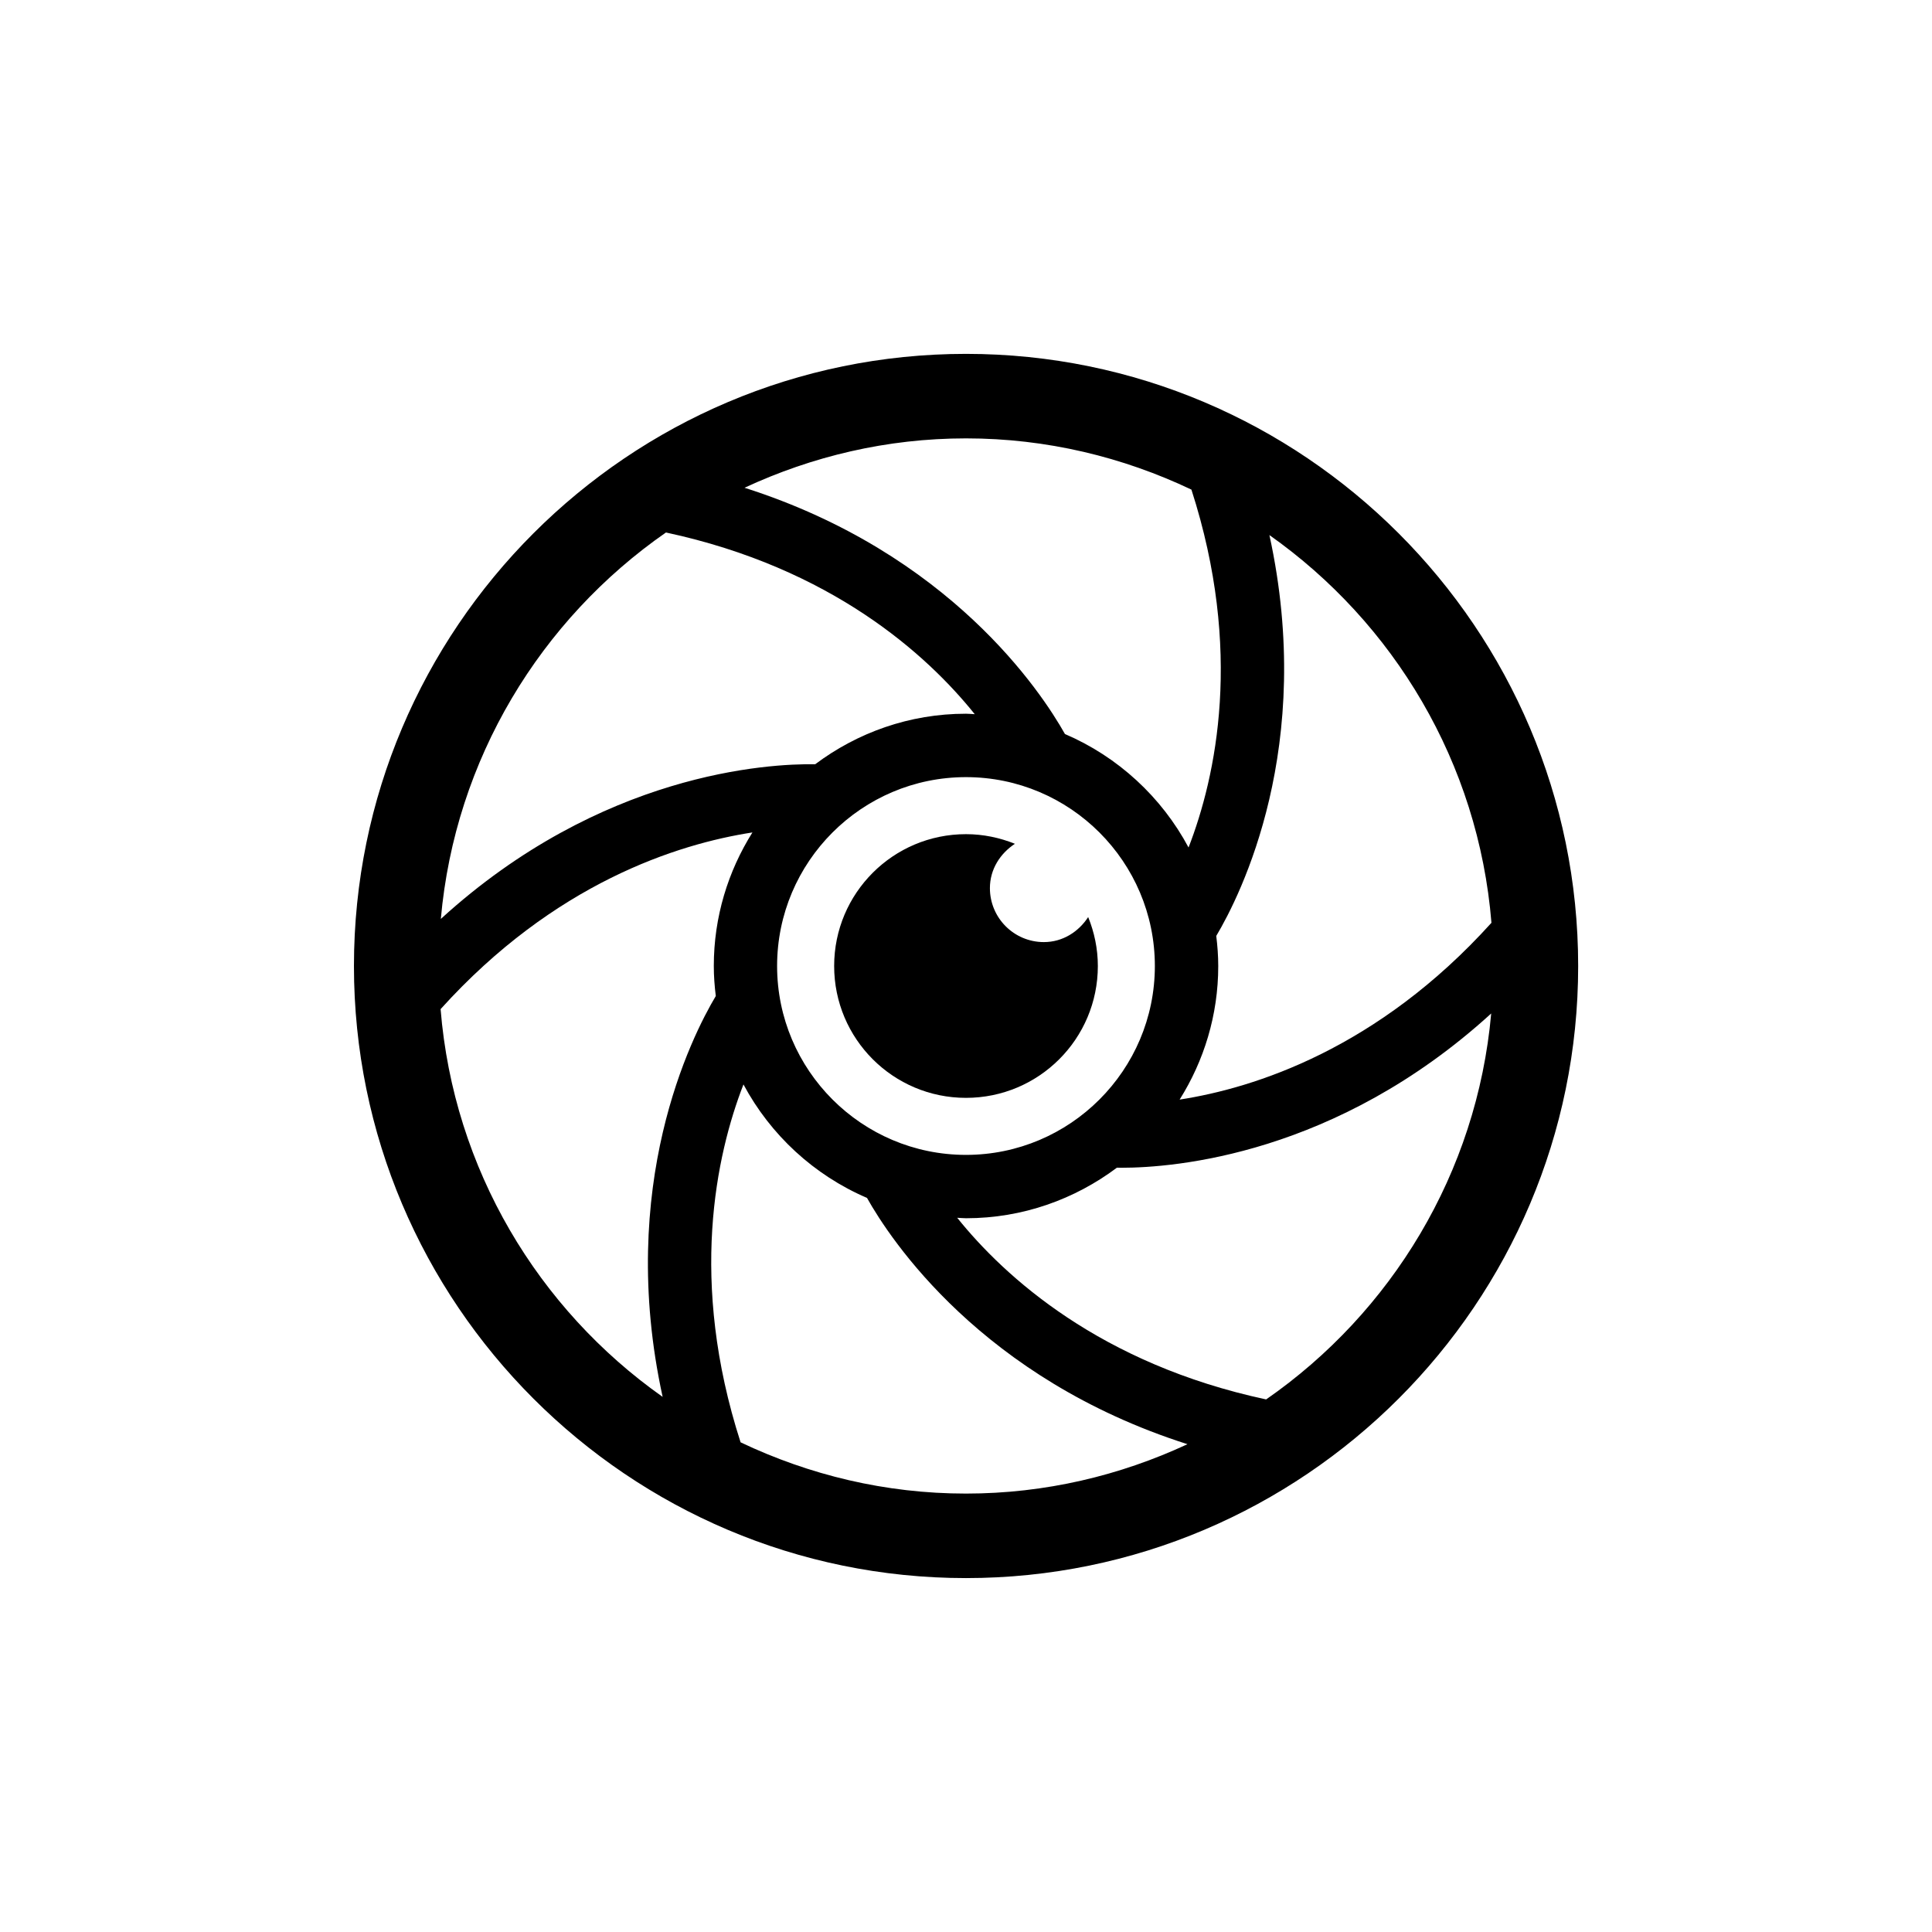
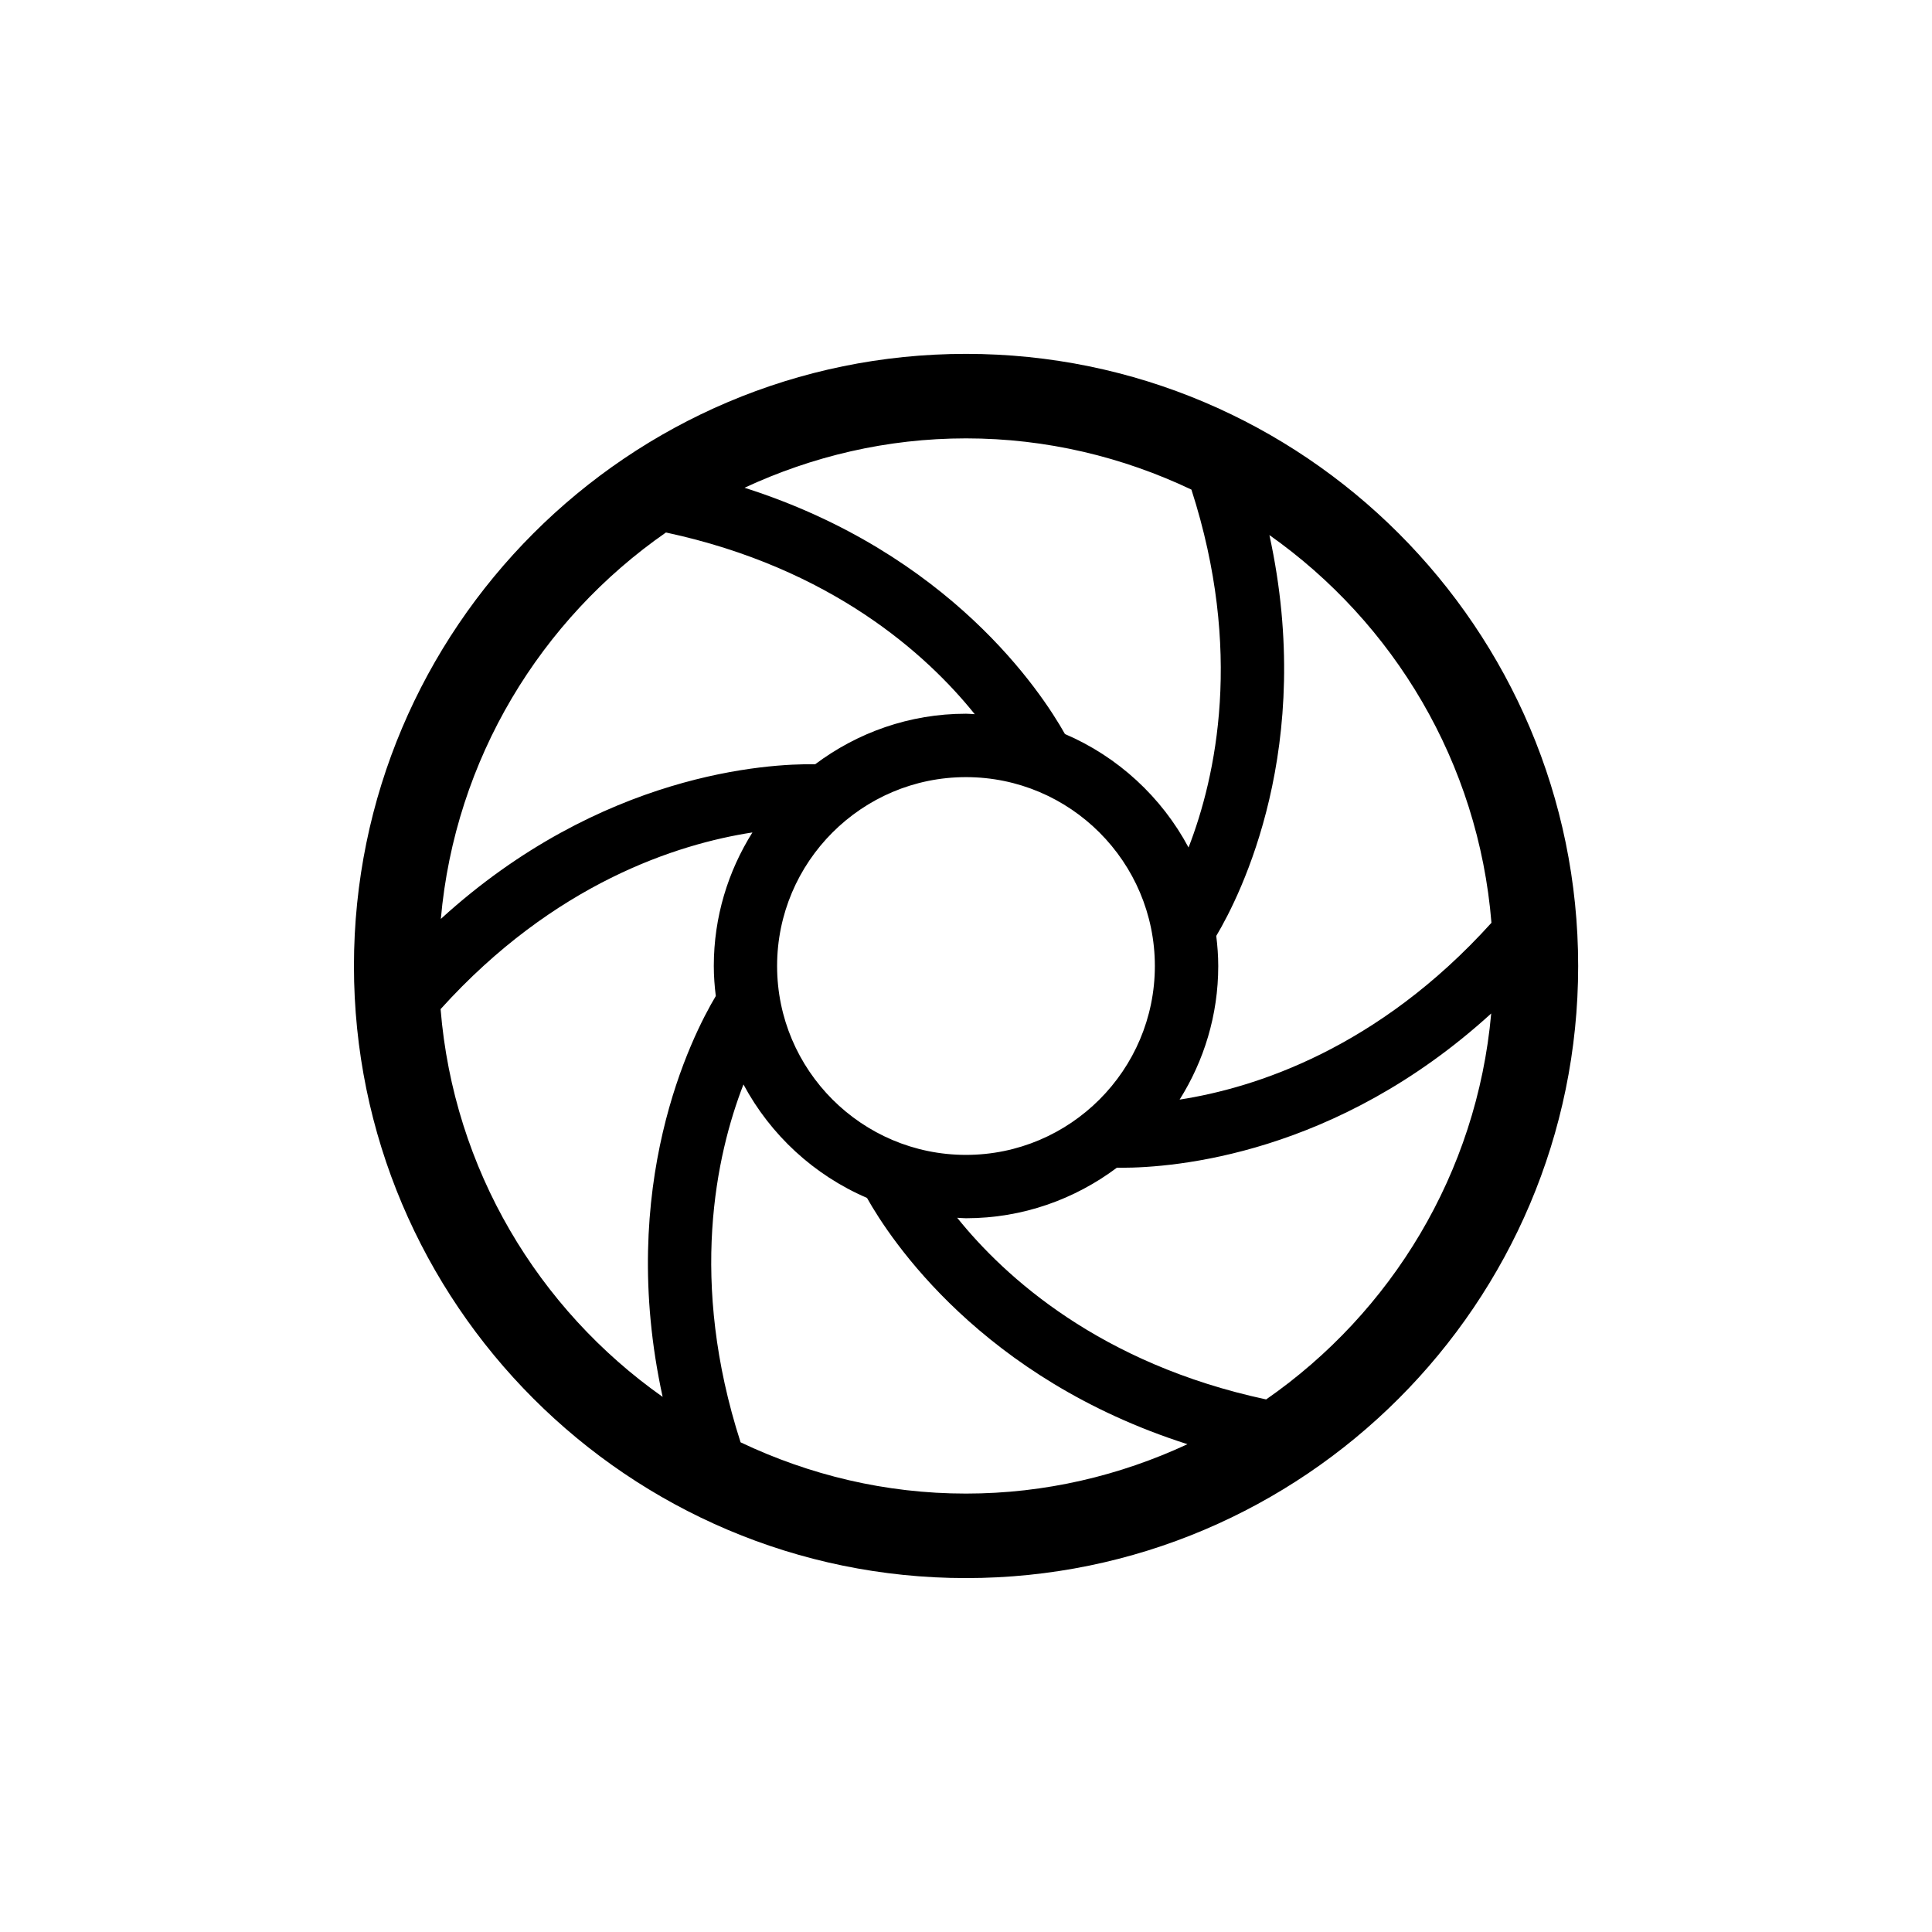
<svg xmlns="http://www.w3.org/2000/svg" fill="#000000" width="800px" height="800px" version="1.1" viewBox="144 144 512 512">
  <g>
    <path d="m400 237.78c-89.453 0-162.2 72.773-162.2 162.21-0.004 89.445 72.746 162.22 162.2 162.22 89.453 0 162.23-72.773 162.23-162.21 0-89.445-72.773-162.22-162.23-162.22zm139.25 150.77c-30.129 33.375-62.754 43.785-82.637 46.855 6.449-10.277 10.234-22.391 10.234-35.391 0-2.711-0.203-5.363-0.527-7.984 6.426-10.77 26.332-50.234 14.086-106.23 32.949 23.242 55.387 60.324 58.844 102.75zm-189.31 11.453c0-27.609 22.457-50.055 50.055-50.055s50.055 22.449 50.055 50.055c0 27.598-22.457 50.055-50.055 50.055-27.594 0-50.055-22.457-50.055-50.055zm109.8-126.25c13.77 42.691 6.516 76.074-0.762 94.84-7.152-13.379-18.719-24.059-32.758-30.07-6.191-11.039-30.418-47.883-84.91-65.262 17.891-8.32 37.719-13.086 58.688-13.086 21.387 0 41.594 4.957 59.742 13.578zm-139.25 11.363c43.91 9.414 69.234 32.445 81.828 48.152-0.762-0.035-1.535-0.125-2.316-0.125-15.004 0-28.797 5.016-39.969 13.391-12.371-0.203-56.684 2.207-99.207 40.988 3.754-42.371 26.48-79.363 59.664-102.41zm-59.727 126.31c30.129-33.363 62.742-43.754 82.637-46.82-6.449 10.277-10.234 22.379-10.234 35.379 0 2.699 0.203 5.352 0.527 7.973-6.426 10.758-26.332 50.215-14.086 106.23-32.961-23.258-55.398-60.324-58.844-102.76zm79.5 114.8c-13.77-42.691-6.516-76.086 0.762-94.84 7.152 13.367 18.695 24.047 32.738 30.07 6.168 11.004 30.418 47.895 84.93 65.27-17.867 8.309-37.695 13.086-58.688 13.086-21.387 0.008-41.594-4.953-59.742-13.586zm139.28-11.363c-43.934-9.406-69.258-32.434-81.875-48.141 0.785 0.035 1.555 0.125 2.34 0.125 15.004 0 28.816-5.027 39.992-13.402 0.414 0.012 0.684 0.023 1.176 0.023 13.926 0 56.852-3.359 98.008-40.887-3.777 42.328-26.504 79.262-59.641 102.28z" />
-     <path d="m434.94 400c0-4.59-0.941-8.957-2.562-12.965-2.543 3.894-6.738 6.629-11.746 6.629-7.894 0-14.297-6.402-14.297-14.297 0-5.004 2.731-9.191 6.629-11.754-4.019-1.613-8.375-2.551-12.965-2.551-19.312 0-34.941 15.641-34.941 34.941 0 19.301 15.629 34.941 34.941 34.941 19.312-0.004 34.941-15.645 34.941-34.945z" />
  </g>
</svg>